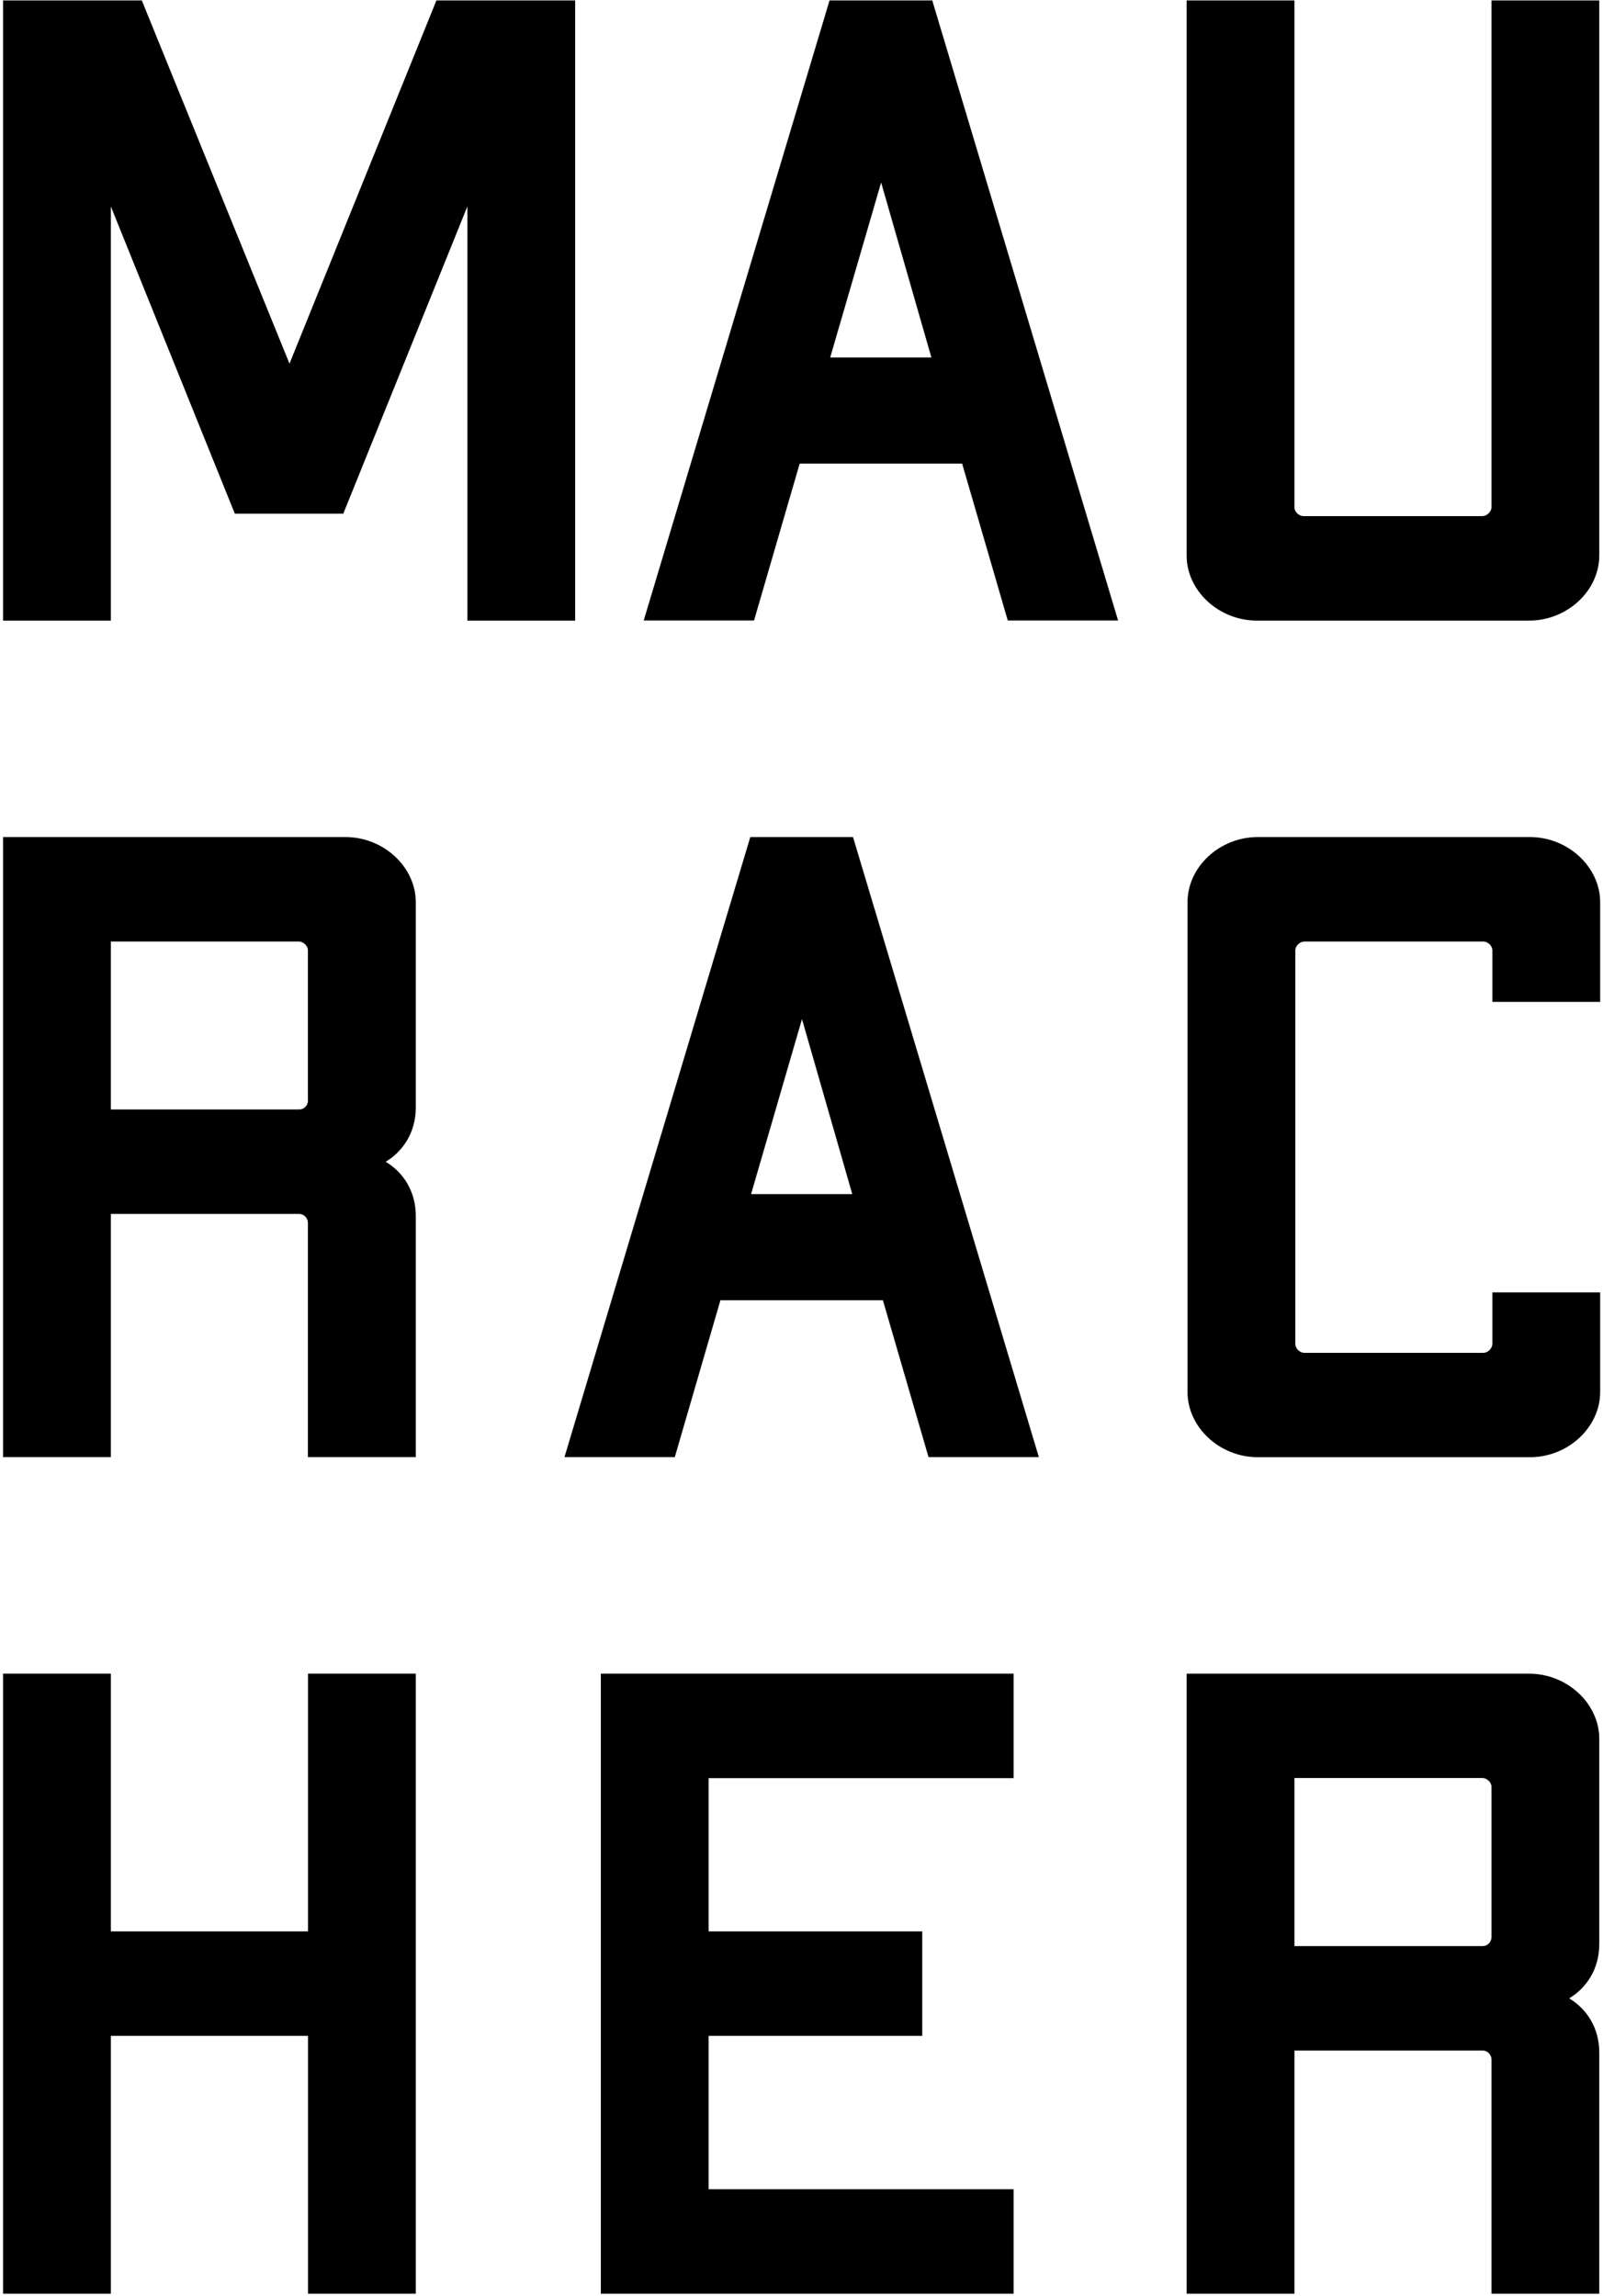
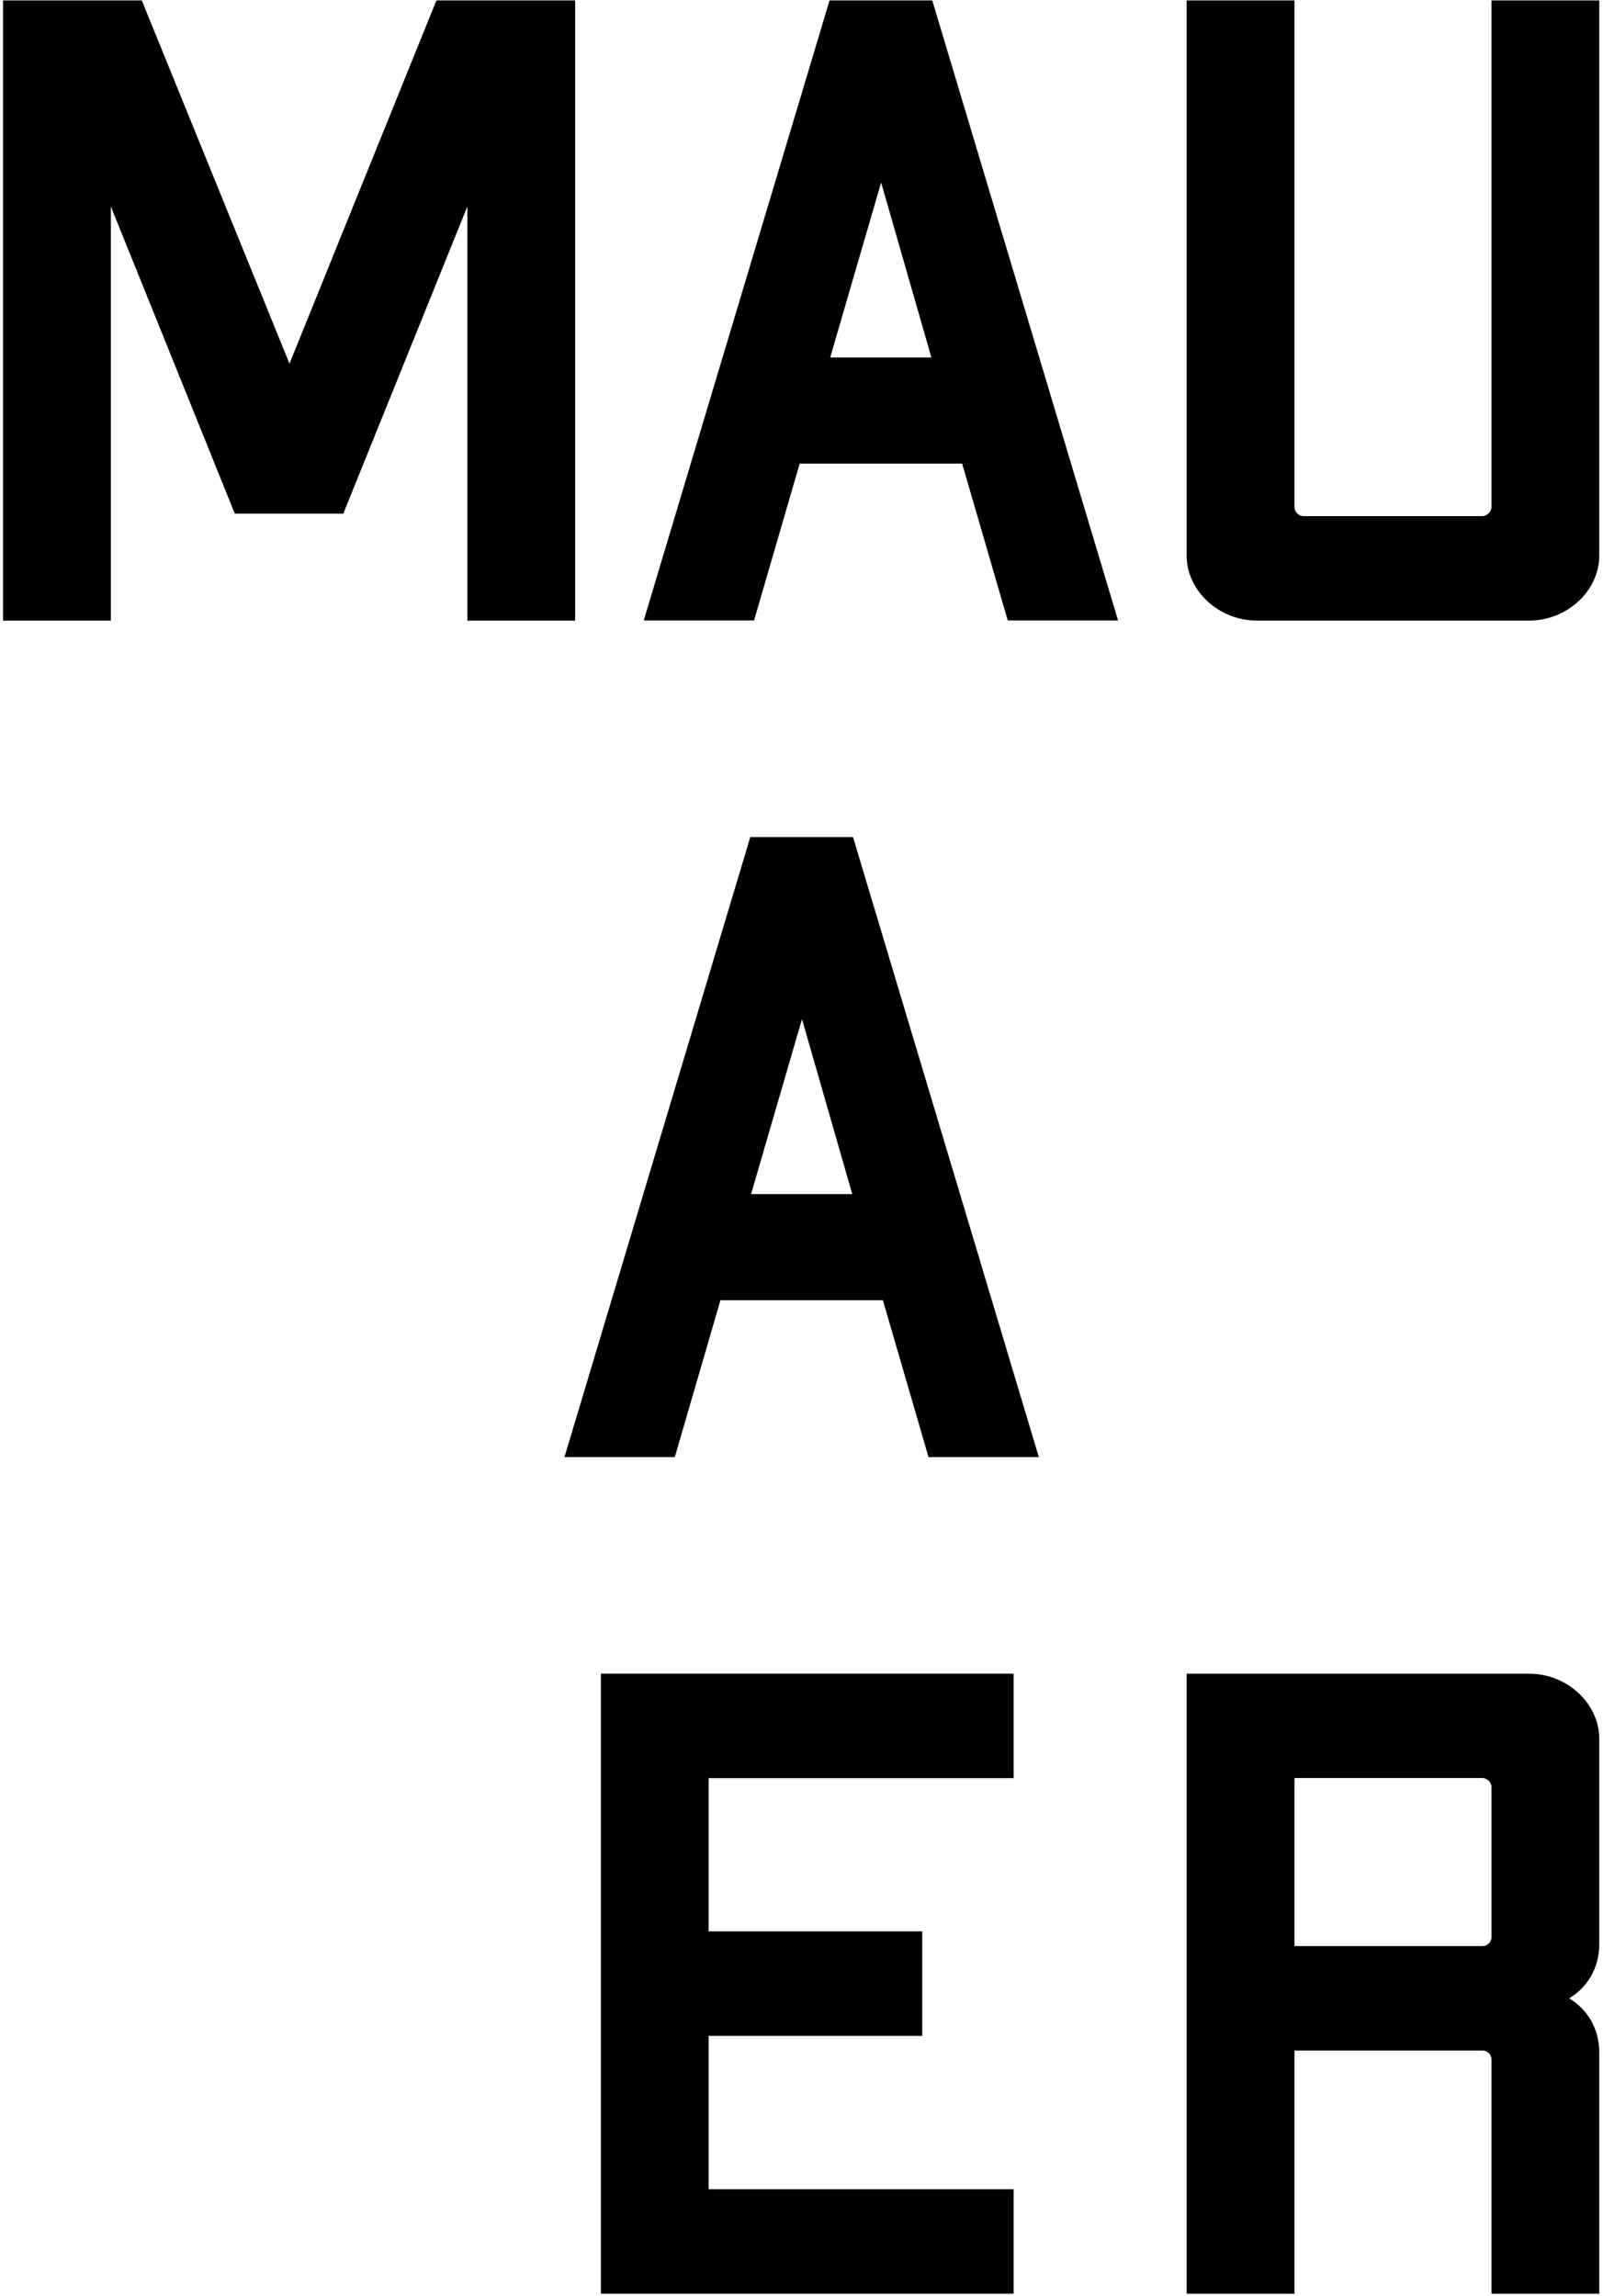
<svg xmlns="http://www.w3.org/2000/svg" width="472" height="676" viewBox="0 0 472 676" fill="none">
  <path d="M169.357 182.744V0.13H128.5L85.24 107.08L41.754 0.13H0.896V182.744H32.635V60.785L69.144 151.263H101.077L137.619 60.785V182.744H169.357Z" fill="black" />
  <path d="M244.258 0.13L189.543 182.711H222.028L235.463 136.514H283.298L296.733 182.711H329.218L274.503 0.13H244.258ZM244.452 105.26L259.445 53.735L274.244 105.26H244.452Z" fill="black" />
  <path d="M370.076 182.744H450.233C461.462 182.744 470.905 173.972 470.905 163.543V0.13H439.167V149.314C439.167 150.776 437.707 151.978 436.538 151.978H383.771C382.57 151.978 381.142 150.808 381.142 149.314V0.13H349.403V163.543C349.371 173.939 358.847 182.744 370.076 182.744Z" fill="black" />
-   <path d="M101.726 246.484H0.896V429.066H32.635V357.463H88.031C89.654 357.463 90.66 358.827 90.66 360.127V429.066H122.431V358.08C122.431 350.608 118.569 345.085 113.571 342.096C118.537 339.107 122.431 333.584 122.431 326.112V265.685C122.431 255.289 112.955 246.484 101.726 246.484ZM90.692 324.065C90.692 325.332 89.686 326.697 88.064 326.697H32.635V277.25H88.031C89.232 277.25 90.66 278.42 90.66 279.882V324.065H90.692Z" fill="black" />
  <path d="M220.924 246.484L166.209 429.066H198.694L212.129 382.868H259.964L273.4 429.066H305.885L251.17 246.484H220.924ZM221.151 351.615L236.144 300.089L250.943 351.615H221.151Z" fill="black" />
-   <path d="M471.165 295.021V265.685C471.165 255.289 461.689 246.484 450.493 246.484H370.335C359.107 246.484 349.663 255.256 349.663 265.685V409.898C349.663 420.294 359.139 429.098 370.335 429.098H450.493C461.721 429.098 471.165 420.294 471.165 409.898V380.561H439.427V395.701C439.427 397.163 437.966 398.365 436.798 398.365H384.03C382.829 398.365 381.402 397.195 381.402 395.701V279.882C381.402 278.42 382.862 277.25 384.03 277.25H436.798C437.999 277.25 439.427 278.42 439.427 279.882V295.021H471.165Z" fill="black" />
-   <path d="M90.692 568.731H32.635V492.839H0.896V675.421H32.635V599.497H90.692V675.421H122.431V492.839H90.692V568.731Z" fill="black" />
  <path d="M176.919 675.421H298.453V644.655H208.657V599.497H271.55V568.731H208.657V523.605H298.453V492.839H176.919V675.421Z" fill="black" />
  <path d="M450.233 492.839H349.403V675.421H381.142V603.818H436.538C438.161 603.818 439.167 605.182 439.167 606.482V675.421H470.905V604.435C470.905 596.963 467.043 591.44 462.046 588.451C467.011 585.462 470.905 579.939 470.905 572.467V512.04C470.905 501.611 461.429 492.839 450.233 492.839ZM439.167 570.42C439.167 571.687 438.161 573.052 436.538 573.052H381.142V523.573H436.538C437.739 523.573 439.167 524.742 439.167 526.204V570.42Z" fill="black" />
</svg>